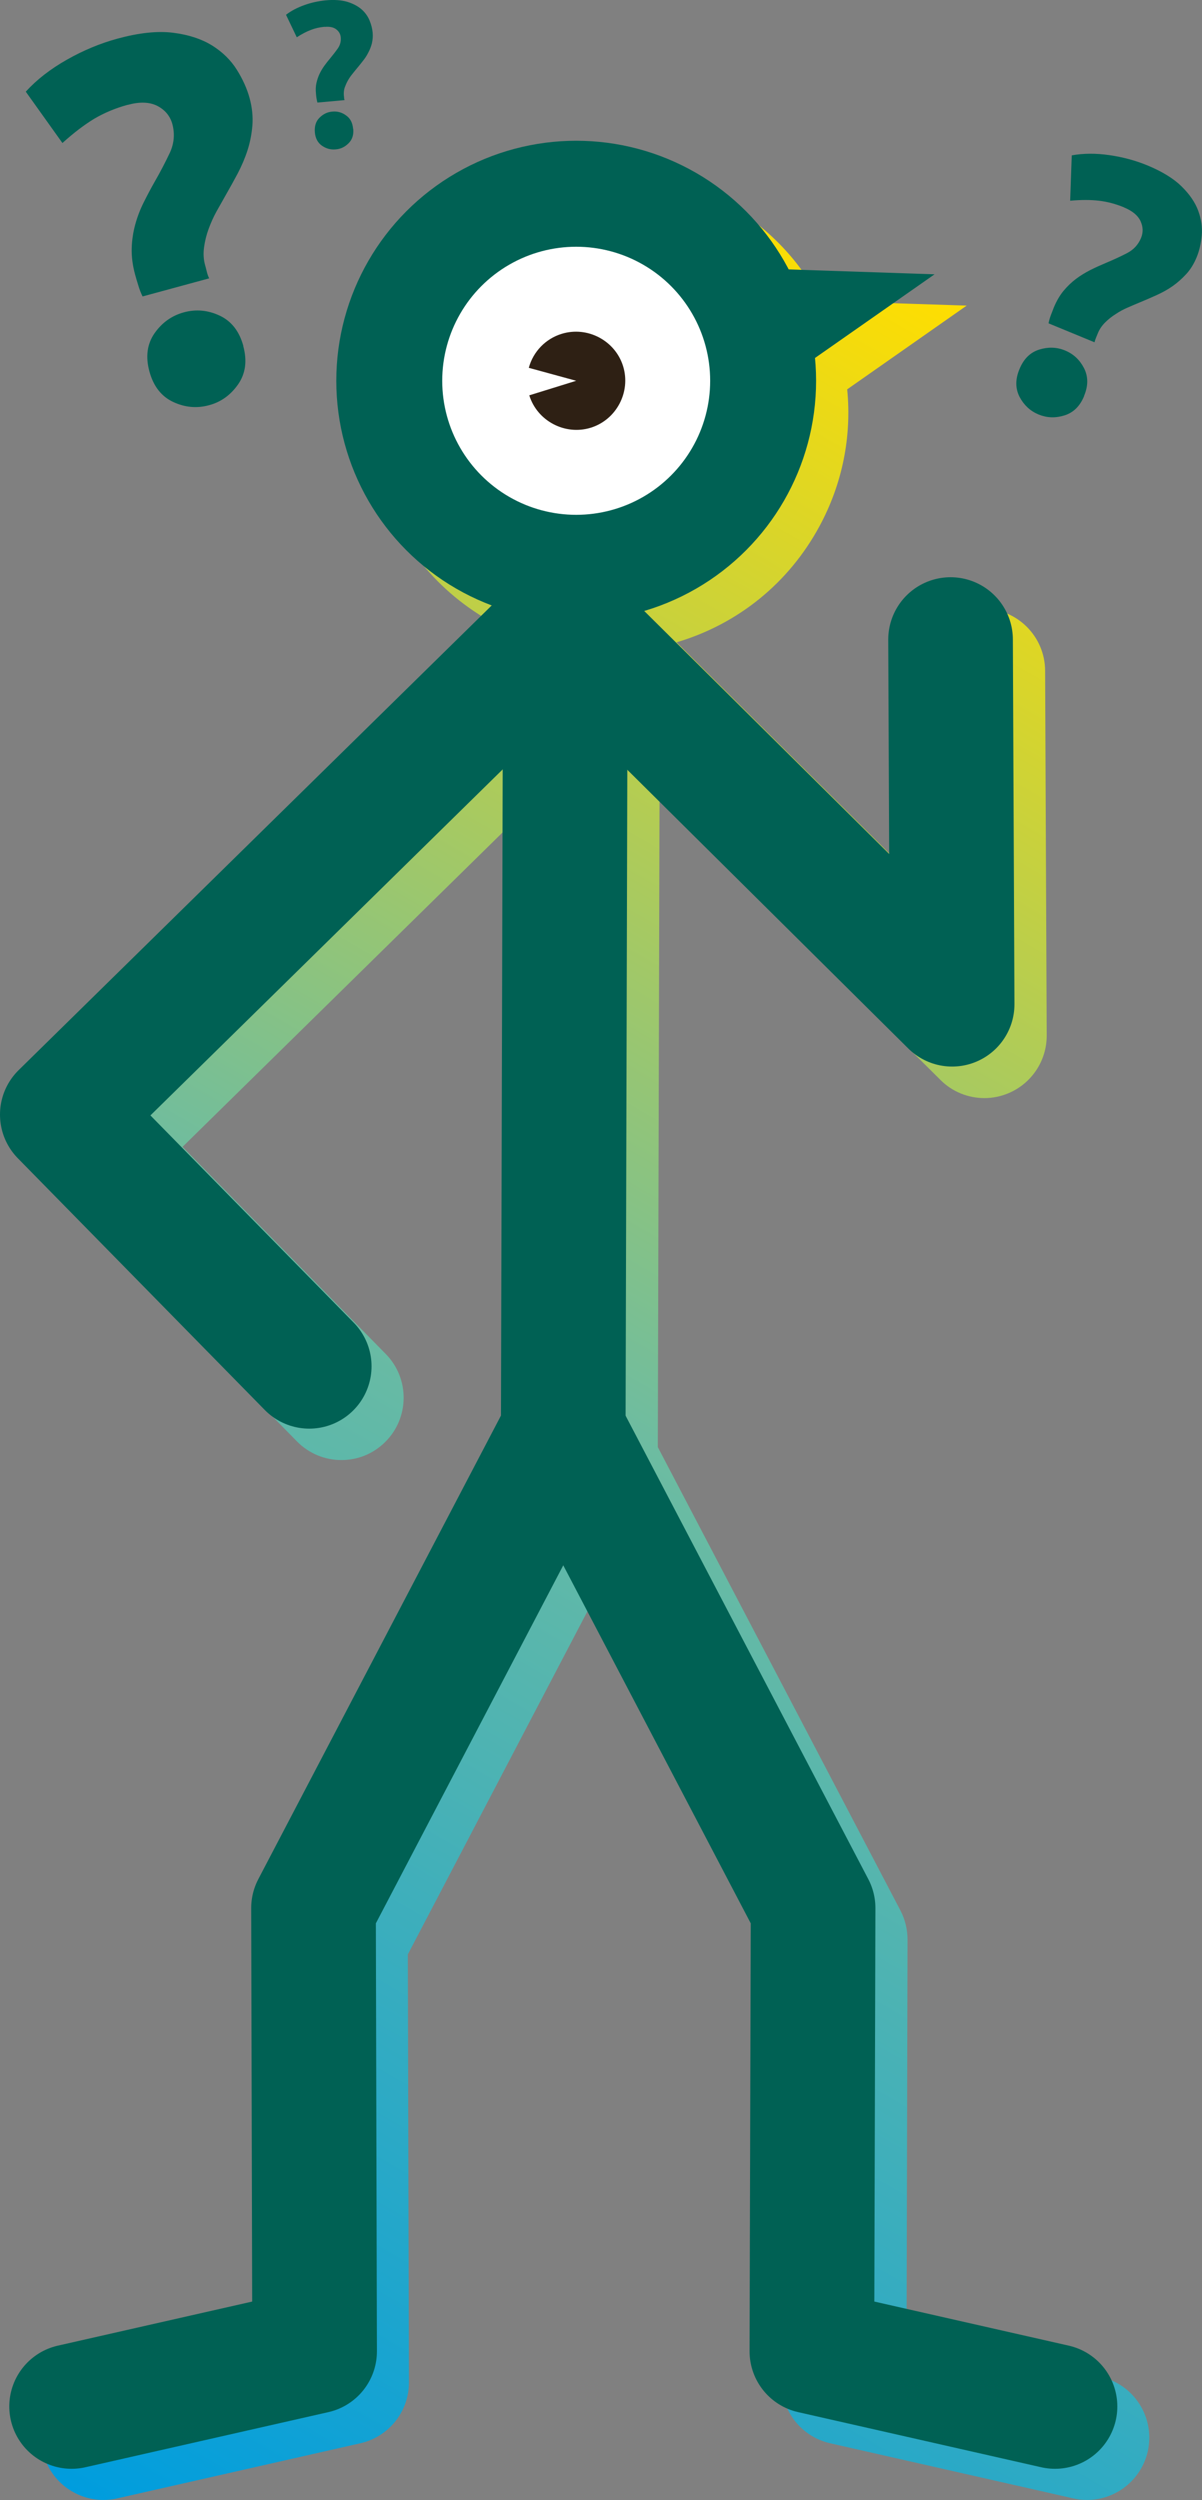
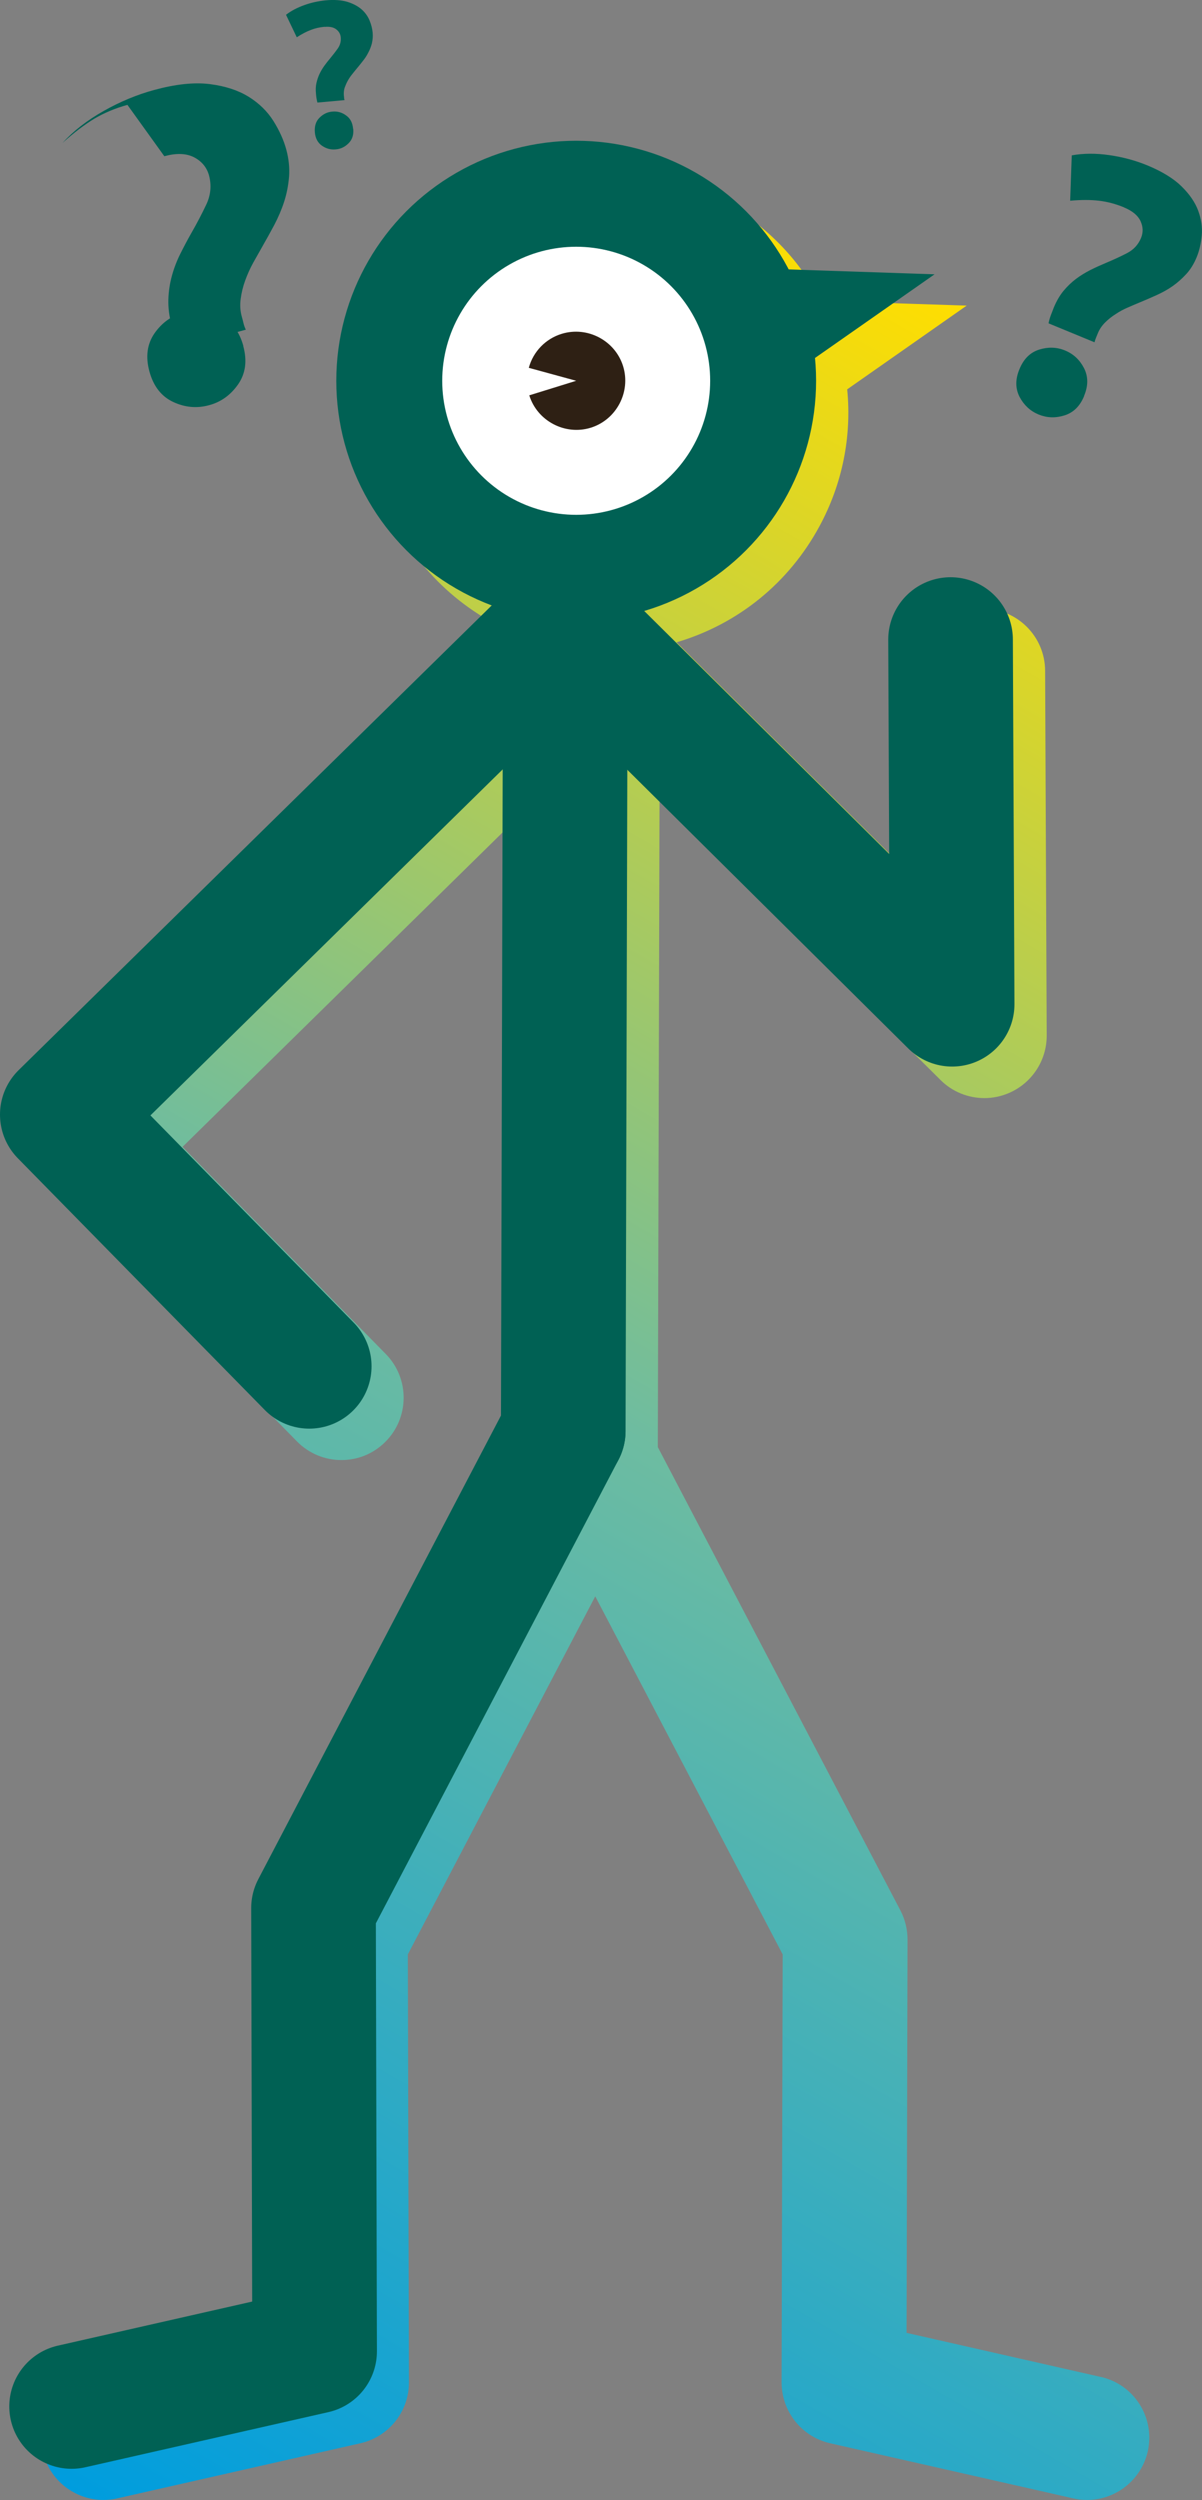
<svg xmlns="http://www.w3.org/2000/svg" id="Laag_2" viewBox="0 0 98.38 204.53" width="98.38" height="204.53" x="0" y="0">
  <rect x="0" y="0" width="98.38" height="204.53" fill="#808080" stroke="none" />
  <defs>
    <style>.cls-1{fill:url(#Naamloos_verloop_8);}.cls-2{fill:#006154;}.cls-3{fill:#2e2014;}.cls-4{fill:none;stroke-linecap:round;stroke-linejoin:round;stroke-width:10.2px;}.cls-4,.cls-5{stroke:#006154;}.cls-5{fill:#fff;stroke-miterlimit:10;stroke-width:8.67px;}</style>
    <linearGradient id="Naamloos_verloop_8" x1="9.44" y1="205.87" x2="105.18" y2="40.05" gradientUnits="userSpaceOnUse">
      <stop offset="0" stop-color="#009dde" />
      <stop offset=".51" stop-color="#6dbca1" />
      <stop offset="1" stop-color="#ffde00" />
    </linearGradient>
  </defs>
  <g id="karakters">
    <g>
      <path class="cls-1" d="M90.11,194.45l-15.91-3.61,.08-32.17c0-.83-.2-1.65-.58-2.38l-19.86-37.91,.14-52.84,23,22.81c.97,.97,2.27,1.48,3.59,1.48,.66,0,1.33-.13,1.97-.4,1.9-.8,3.14-2.66,3.13-4.73l-.13-29.83c-.01-2.81-2.29-5.08-5.1-5.08h-.02c-2.82,.01-5.09,2.31-5.08,5.12l.08,17.51-20.05-19.88s.02,0,.02,0c5.03-1.49,9.17-4.86,11.67-9.47,1.89-3.48,2.66-7.37,2.28-11.22l9.78-6.85-11.94-.39c-1.79-3.44-4.56-6.27-8.04-8.15-4.61-2.5-9.92-3.05-14.95-1.56-5.03,1.49-9.17,4.86-11.67,9.47s-3.05,9.92-1.56,14.95c1.49,5.03,4.86,9.17,9.47,11.67,.79,.43,1.61,.8,2.44,1.11L4.16,90.11c-.96,.95-1.51,2.24-1.53,3.59-.01,1.35,.51,2.66,1.46,3.62l20.21,20.59c1,1.02,2.32,1.53,3.64,1.53s2.58-.49,3.57-1.46c2.01-1.97,2.04-5.2,.07-7.21l-16.64-16.95,28.83-28.31-.14,52.85-19.87,37.92c-.38,.73-.58,1.55-.58,2.38l.08,32.17-15.91,3.61c-2.75,.62-4.47,3.35-3.85,6.1,.54,2.37,2.64,3.97,4.97,3.97,.37,0,.75-.04,1.13-.13l19.9-4.51c2.33-.53,3.98-2.6,3.97-4.99l-.09-35,15.34-29.29,15.34,29.29-.09,35c0,2.39,1.64,4.46,3.97,4.99l19.9,4.51c.38,.09,.76,.13,1.13,.13,2.33,0,4.43-1.61,4.97-3.97,.62-2.75-1.1-5.48-3.85-6.1ZM39.28,36.84c-.83-2.81-.53-5.77,.87-8.35,1.4-2.58,3.71-4.45,6.52-5.29,1.03-.31,2.09-.46,3.14-.46,1.8,0,3.58,.45,5.21,1.33,2.58,1.4,4.45,3.71,5.29,6.52,.83,2.81,.53,5.77-.87,8.35-1.4,2.58-3.71,4.45-6.52,5.29-2.81,.83-5.77,.53-8.35-.87-2.58-1.4-4.45-3.71-5.29-6.52Z" />
      <g>
        <polygon class="cls-2" points="60.37 21.9 76.49 22.44 63.28 31.68 60.37 21.9 60.37 21.9" />
        <polyline class="cls-4" points="5.86 196.86 25.75 192.35 25.66 156.09 46.1 117.06" />
-         <polyline class="cls-4" points="86.35 196.86 66.45 192.35 66.55 156.09 46.1 117.06" />
        <line class="cls-4" x1="46.1" y1="117.06" x2="46.29" y2="45.66" />
        <polyline class="cls-4" points="46.27 50.76 5.1 91.18 25.31 111.77" />
        <polyline class="cls-4" points="46.27 50.76 77.93 82.15 77.8 52.32" />
        <circle class="cls-5" cx="47.16" cy="31.15" r="15.3" />
        <path class="cls-3" d="M47.16,31.15l-3.88-1.06c.36-1.33,1.38-2.38,2.69-2.78,2.11-.65,4.38,.55,5.03,2.65,.65,2.11-.55,4.38-2.65,5.03s-4.38-.55-5.03-2.65l3.84-1.19Z" />
      </g>
-       <path class="cls-2" d="M10.43,8.58c-.99,.27-1.89,.65-2.71,1.13-.81,.49-1.68,1.15-2.61,1.99L2.11,7.5c.89-.98,2.01-1.85,3.37-2.62,1.36-.77,2.74-1.34,4.14-1.72,1.76-.48,3.28-.64,4.55-.48,1.27,.16,2.33,.51,3.19,1.04,.86,.54,1.53,1.2,2.02,1.98,.49,.78,.84,1.56,1.05,2.33,.21,.77,.28,1.51,.23,2.22-.06,.71-.19,1.39-.4,2.04-.21,.65-.48,1.28-.81,1.91-.33,.62-.66,1.21-.98,1.77-.24,.42-.49,.87-.75,1.33-.26,.47-.47,.95-.65,1.44-.18,.49-.3,.99-.37,1.5s-.04,1,.09,1.46c.03,.11,.08,.28,.13,.5s.12,.41,.2,.57l-5.45,1.48c-.13-.26-.25-.56-.35-.9-.11-.34-.19-.63-.26-.88-.21-.77-.3-1.49-.28-2.17,.02-.67,.12-1.32,.29-1.94,.17-.62,.4-1.22,.69-1.8,.29-.58,.59-1.15,.91-1.71,.46-.8,.87-1.59,1.23-2.35,.35-.76,.42-1.54,.21-2.34-.18-.66-.59-1.16-1.22-1.49-.64-.33-1.45-.36-2.44-.09Zm9.48,19.73c.33,1.21,.19,2.25-.42,3.13-.61,.87-1.4,1.45-2.39,1.71-.99,.27-1.97,.18-2.93-.27s-1.61-1.28-1.94-2.49c-.33-1.21-.19-2.25,.42-3.13,.61-.87,1.41-1.44,2.4-1.71,.99-.27,1.97-.18,2.93,.27s1.61,1.28,1.94,2.49Z" />
+       <path class="cls-2" d="M10.43,8.58c-.99,.27-1.89,.65-2.71,1.13-.81,.49-1.68,1.15-2.61,1.99c.89-.98,2.01-1.85,3.37-2.62,1.36-.77,2.74-1.34,4.14-1.72,1.76-.48,3.28-.64,4.55-.48,1.27,.16,2.33,.51,3.19,1.04,.86,.54,1.53,1.2,2.02,1.98,.49,.78,.84,1.56,1.05,2.33,.21,.77,.28,1.51,.23,2.22-.06,.71-.19,1.39-.4,2.04-.21,.65-.48,1.28-.81,1.91-.33,.62-.66,1.21-.98,1.77-.24,.42-.49,.87-.75,1.33-.26,.47-.47,.95-.65,1.44-.18,.49-.3,.99-.37,1.5s-.04,1,.09,1.46c.03,.11,.08,.28,.13,.5s.12,.41,.2,.57l-5.45,1.48c-.13-.26-.25-.56-.35-.9-.11-.34-.19-.63-.26-.88-.21-.77-.3-1.49-.28-2.17,.02-.67,.12-1.32,.29-1.94,.17-.62,.4-1.22,.69-1.8,.29-.58,.59-1.15,.91-1.71,.46-.8,.87-1.59,1.23-2.35,.35-.76,.42-1.54,.21-2.34-.18-.66-.59-1.16-1.22-1.49-.64-.33-1.45-.36-2.44-.09Zm9.48,19.73c.33,1.21,.19,2.25-.42,3.13-.61,.87-1.4,1.45-2.39,1.71-.99,.27-1.97,.18-2.93-.27s-1.61-1.28-1.94-2.49c-.33-1.21-.19-2.25,.42-3.13,.61-.87,1.41-1.44,2.4-1.71,.99-.27,1.97-.18,2.93,.27s1.61,1.28,1.94,2.49Z" />
      <path class="cls-2" d="M88.74,32.38c-.34,.84-.88,1.37-1.61,1.6-.73,.23-1.43,.21-2.12-.07-.68-.28-1.2-.76-1.56-1.44-.35-.68-.36-1.44-.01-2.27,.34-.84,.88-1.37,1.61-1.6,.73-.23,1.44-.21,2.12,.07,.68,.28,1.2,.76,1.55,1.44,.35,.68,.36,1.44,.01,2.27Zm3.25-15.42c-.68-.28-1.36-.46-2.04-.54-.68-.08-1.46-.08-2.36,0l.13-3.71c.94-.17,1.96-.18,3.07-.02,1.11,.16,2.15,.44,3.12,.84,1.21,.5,2.15,1.08,2.8,1.72,.66,.65,1.11,1.31,1.36,1.99,.25,.68,.35,1.35,.29,2.02-.06,.66-.2,1.26-.42,1.79-.22,.53-.5,.99-.85,1.37s-.72,.71-1.12,.99c-.4,.28-.84,.52-1.3,.73-.46,.21-.91,.4-1.34,.58-.32,.13-.66,.28-1.01,.43-.35,.15-.69,.33-1,.54-.32,.2-.61,.43-.87,.69s-.46,.55-.59,.87c-.03,.08-.08,.19-.14,.34-.06,.15-.11,.29-.14,.41l-3.76-1.55c.04-.21,.1-.43,.19-.67,.09-.24,.17-.45,.24-.62,.22-.53,.48-.98,.79-1.36,.31-.37,.65-.7,1.02-.98,.37-.28,.77-.52,1.18-.73,.42-.21,.84-.4,1.27-.58,.62-.26,1.19-.52,1.73-.8,.54-.28,.92-.69,1.15-1.24,.19-.46,.17-.92-.04-1.38s-.67-.84-1.35-1.12Z" />
      <path class="cls-2" d="M26.57,2.19c-.41,.04-.78,.12-1.13,.26-.35,.13-.73,.33-1.15,.6l-.88-1.84c.41-.32,.91-.58,1.49-.79,.58-.21,1.16-.33,1.73-.39,.72-.07,1.32-.02,1.8,.12,.48,.15,.87,.36,1.17,.62,.3,.27,.51,.57,.65,.91,.14,.34,.22,.67,.25,.98,.03,.32,0,.61-.06,.88-.07,.27-.17,.53-.3,.77-.12,.24-.27,.47-.45,.69-.17,.22-.34,.43-.5,.62-.12,.15-.25,.3-.38,.47-.13,.16-.25,.34-.35,.52-.1,.18-.18,.37-.25,.56-.06,.19-.08,.39-.07,.58,0,.04,.01,.11,.02,.2,0,.09,.02,.17,.04,.24l-2.22,.2c-.03-.11-.06-.24-.08-.38-.02-.14-.03-.26-.04-.36-.03-.31-.02-.6,.04-.86,.06-.26,.14-.5,.25-.74,.11-.23,.24-.45,.39-.66,.15-.21,.31-.41,.47-.6,.23-.28,.45-.56,.64-.83,.19-.27,.27-.57,.24-.9-.02-.27-.15-.49-.37-.66s-.54-.24-.94-.2Zm2.34,8.34c.05,.5-.08,.89-.38,1.19-.3,.3-.65,.47-1.05,.5-.41,.04-.78-.06-1.13-.3-.34-.24-.54-.61-.58-1.1-.04-.49,.08-.89,.38-1.19,.3-.3,.65-.47,1.05-.5,.4-.04,.78,.06,1.12,.31,.35,.24,.54,.61,.58,1.1Z" />
    </g>
  </g>
</svg>